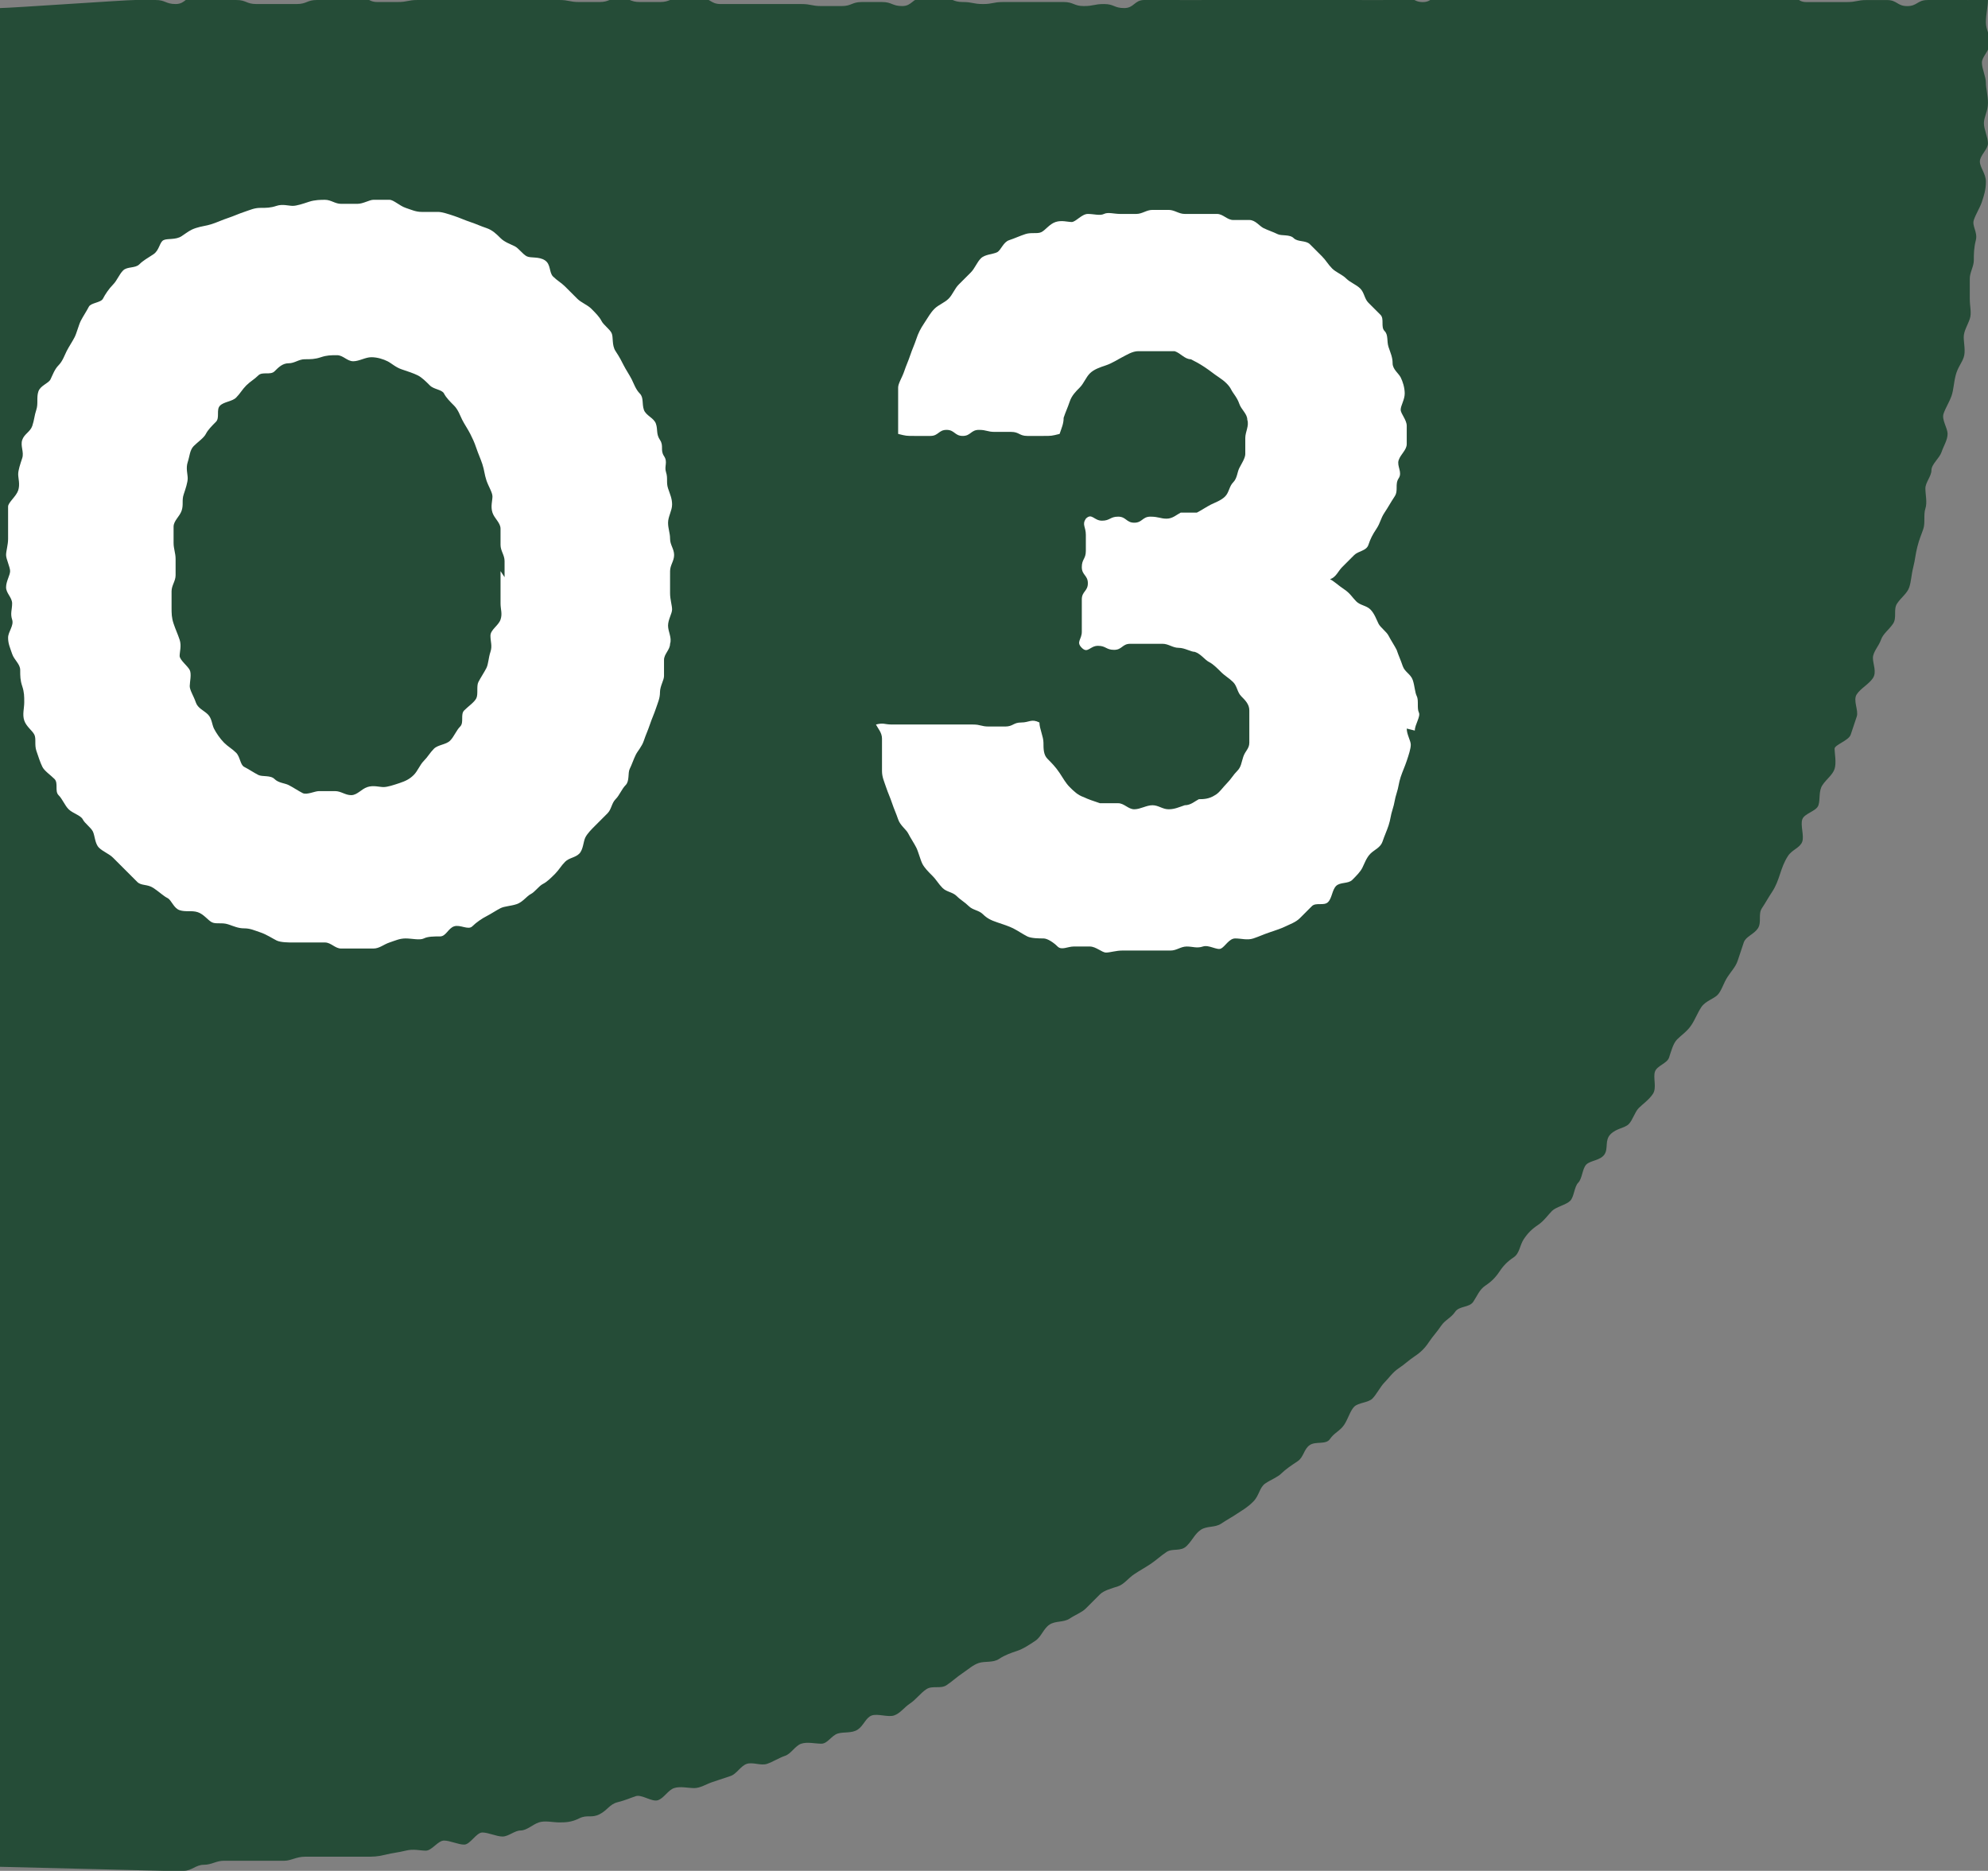
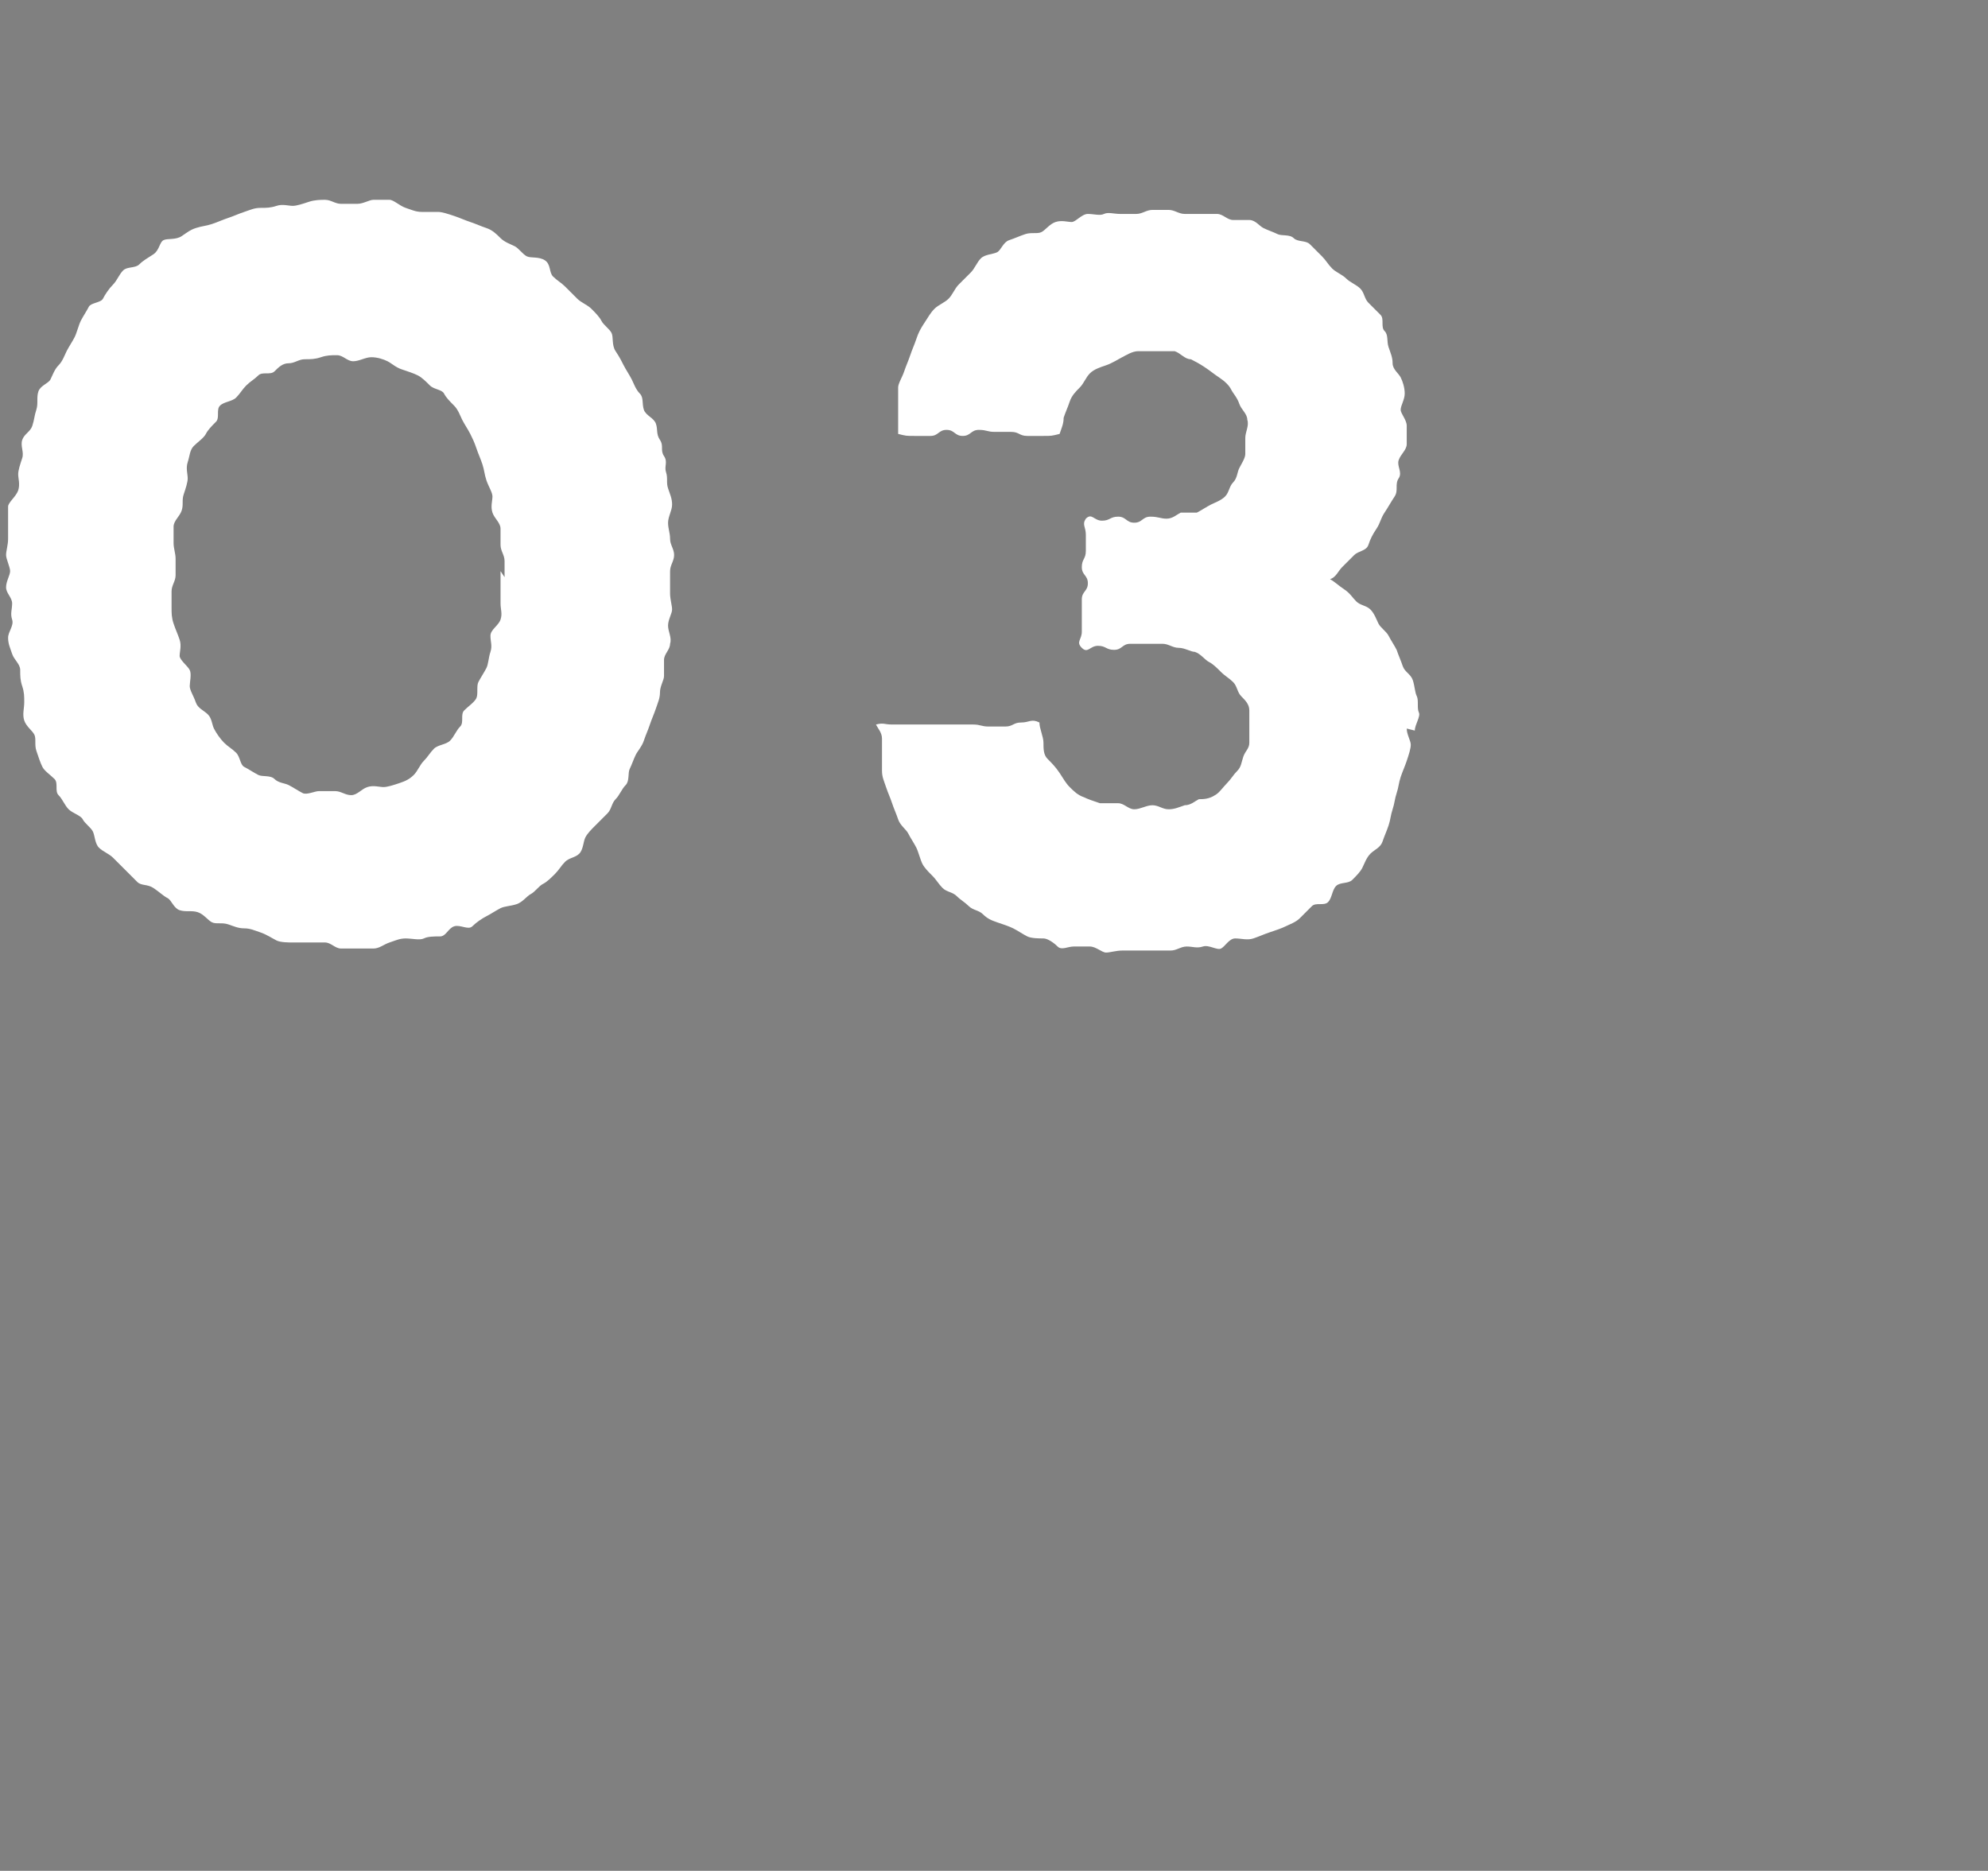
<svg xmlns="http://www.w3.org/2000/svg" id="_レイヤー_2" version="1.1" viewBox="0 0 98.5 92.7">
  <rect x="0" y="0" width="98.5" height="92.7" fill="#808080" stroke="none" />
  <defs>
    <style>
      .st0 {
        fill: #fff;
      }

      .st1 {
        fill: #254c37;
      }
    </style>
  </defs>
  <g id="_注釈">
    <g>
-       <path class="st1" d="M-1.2,92.5c.3,0,.9,0,1.2,0s7.8.2,8.1.2c.3,0,.6,0,1,0s.6-.3,1-.3.6-.2,1-.2.6,0,1,0,.6,0,1,0,.7,0,1,0,.6-.2,1-.2.7,0,1,0c.3,0,.6,0,1,0s.6,0,1,0,.6,0,1-.1.6-.1,1-.2.7,0,1,0,.6-.5.9-.5.7.2,1,.2.6-.6.9-.6.7.2,1,.2.6-.3.9-.3.6-.3.9-.4.7,0,1,0,.6,0,1-.2.6,0,1-.2.5-.5.9-.6.6-.2.9-.3.8.3,1.1.2.5-.5.8-.6.7,0,1,0,.6-.2.9-.3.6-.2.9-.3.5-.5.8-.6.7.1,1,0,.6-.3.9-.4.5-.5.8-.6.7,0,1,0,.5-.4.8-.5.7,0,1-.2.4-.6.7-.7.8.1,1.1,0,.5-.4.8-.6.5-.5.8-.7.7,0,1-.2.5-.4.8-.6.5-.4.8-.5.7,0,1-.2.6-.3.9-.4.6-.3.9-.5.4-.6.7-.8.7-.1,1-.3.6-.3.8-.5.5-.5.7-.7.6-.3.9-.4.5-.4.8-.6.5-.3.8-.5.5-.4.8-.6.7,0,1-.3.4-.6.7-.8.7-.1,1-.3.5-.3.8-.5.5-.3.8-.6.3-.7.6-.9.6-.3.8-.5.5-.4.8-.6.3-.6.6-.8.8,0,1-.3.5-.4.7-.7.3-.7.5-.9.7-.2.9-.4.4-.6.6-.8.4-.5.7-.7.5-.4.8-.6.5-.4.7-.7.4-.5.6-.8.5-.4.7-.7.7-.2.9-.5.3-.6.6-.8.5-.4.7-.7.4-.5.7-.7.3-.6.5-.9.4-.5.7-.7.5-.5.7-.7.7-.3.9-.5.2-.7.4-.9.2-.7.4-.9.7-.2.9-.5,0-.7.3-1,.7-.3.9-.5.3-.6.5-.8.5-.4.7-.7,0-.8.1-1.1.6-.4.7-.7.2-.7.4-.9.5-.4.7-.7.3-.6.5-.9.6-.4.8-.6.3-.6.5-.9.4-.5.5-.8.2-.6.3-.9.5-.4.7-.7,0-.7.2-1,.3-.5.5-.8.3-.6.4-.9.2-.6.4-.9.6-.4.7-.7-.1-.8,0-1.1.7-.4.8-.7,0-.7.2-1,.5-.5.6-.8,0-.8,0-1,.7-.4.8-.7.2-.6.3-.9-.2-.8,0-1.1.6-.5.8-.8,0-.7,0-1,.3-.6.4-.9.4-.5.6-.8,0-.7.2-1,.5-.5.6-.8.1-.6.2-1,.1-.6.2-1,.2-.6.3-.9,0-.7.1-1,0-.7,0-1,.3-.6.3-.9.4-.6.5-.9.3-.6.3-.9-.3-.7-.2-1,.3-.6.4-.9.1-.6.2-1,.3-.6.4-.9,0-.7,0-1,.2-.6.3-.9,0-.6,0-1,0-.7,0-1,.2-.6.2-.9,0-.6.1-1-.2-.7-.1-1,.3-.6.4-.9.2-.6.2-1-.3-.7-.3-1,.4-.6.4-.9-.2-.7-.2-1,.2-.6.2-1-.1-.7-.1-1-.2-.7-.2-1,.4-.6.4-1-.2-.6-.2-1,.1-.8.1-1.1c-.5-.2-.5,0-1,0s-.5-.2-1-.2-.5.2-1,.2-.5.3-1,.3-.5-.3-1-.3-.5,0-1,0-.5.1-1,.1-.5,0-1,0-.5,0-1,0-.5-.4-1-.4-.5.2-1,.2-.5,0-1,0-.5-.3-1-.3-.5,0-1,0-.5,0-1,0-.5-.2-1-.2-.5.4-1,.4-.5-.1-1-.1h-1c-.5,0-.5-.1-1-.1s-.5-.2-1-.2-.5.5-1,.5-.5,0-1,0-.5-.3-1-.3-.5,0-1,0-.5,0-1,0-.5.1-1,.1-.5.4-1,.4-.5-.3-1-.3-.5.2-1,.2-.5,0-1,0-.5-.2-1-.2-.5-.2-1-.2-.5.3-1,.3-.5-.2-1-.2-.5.2-1,.2-.5,0-1,0-.5-.2-1-.2-.5.3-1,.3-.5,0-1,0-.5-.3-1-.3-.5,0-1,0S57.2,0,56.7,0s-.5.4-1,.4-.5-.2-1-.2-.5.1-1,.1-.5-.2-1-.2-.5,0-1,0-.5,0-1,0h-1c-.5,0-.5.1-1,.1s-.5-.1-1-.1-.5-.2-1-.2-.5,0-1,0-.5.4-1,.4-.5-.2-1-.2-.5,0-1,0-.5.2-1,.2-.5,0-1,0-.5-.1-1-.1-.5,0-1,0-.5,0-1,0-.5,0-1,0-.5,0-1,0-.5-.3-1-.3-.5,0-1,0-.5.2-1,.2-.5,0-1,0-.5-.2-1-.2-.5.2-1,.2-.5,0-1,0-.5-.1-1-.1-.5,0-1,0-.5,0-1,0-.5-.3-1-.3-.5.2-1,.2-.5,0-1,0-.5-.1-1-.1-.5.2-1,.2-.5.1-1,.1-.5,0-1,0-.5-.3-1-.3-.5.2-1,.2-.5,0-1,0-.5.2-1,.2-.5,0-1,0-.5,0-1,0-.5-.2-1-.2-.5,0-1,0-.5-.2-1-.2-.5.4-1,.4-.5-.2-1-.2-.5,0-1,0S.5.4,0,.4s-.5-.3-.8,0c-.3.3-.2.3-.2.8s.2.5.2,1,0,.5,0,1,0,.5,0,1-.3.5-.3,1,0,.5,0,1,.3.5.3,1,0,.5,0,1-.4.5-.4,1,0,.5,0,1v1c0,.5.1.5.1,1s0,.5,0,1,0,.5,0,1,.4.5.4,1-.4.5-.4,1,0,.5,0,1,0,.5,0,1,.3.5.3,1,0,.5,0,1,0,.5,0,1-.2.5-.2,1,0,.5,0,1-.2.5-.2,1,.4.5.4,1v1c0,.5,0,.5,0,1s-.2.5-.2,1,0,.5,0,1-.2.5-.2,1,0,.5,0,1,0,.5,0,1,0,.5,0,1,.4.5.4,1-.2.5-.2,1,.2.5.2,1,.1.5.1,1,0,.5,0,1,0,.5,0,1-.2.5-.2,1,.2.5.2,1-.2.5-.2,1-.2.5-.2,1,.2.5.2,1-.1.5-.1,1,0,.5,0,1-.2.5-.2,1,.2.5.2,1,.1.5.1,1,0,.5,0,1-.2.5-.2,1,0,.5,0,1-.1.5-.1,1,.3.5.3,1-.2.5-.2,1-.2.5-.2,1,.2.5.2,1-.1.5-.1,1,.2.5.2,1,.1.5.1,1-.5.5-.5,1,.3.5.3,1-.2.5-.2,1,.2.5.2,1-.4.5-.4,1,0,.5,0,1,.1.5.1,1,0,.5,0,1,.3.5.3,1,0,.5,0,1-.3.5-.3,1,0,.5,0,1,.4.5.4,1-.2.5-.2,1-.2.5-.2,1,.4.5.4,1-.1.5-.1,1,0,.5,0,1-.3.5-.3,1,0,.5,0,1,.3.5.3,1-.2.5-.2,1,.4.5.4,1-.4.5-.4,1,.3.5.3,1-.2.5-.2,1,.2.5.2,1-.4.5-.4,1,.4.5.4,1-.5.5-.5,1,.4.5.4,1-.4.5-.4,1,.5.5.5,1,.1.6,0,1c-.1.5-.6.5-.5,1h0Z" />
      <g>
-         <path class="st0" d="M33.2,28.6c0,.3,0,.5,0,.8s.1.6.1.8-.2.5-.2.8.2.6.1.9c0,.3-.3.5-.3.8s0,.6,0,.8-.2.5-.2.8-.1.5-.2.8-.2.5-.3.8-.2.5-.3.8-.3.5-.4.7-.2.5-.3.7,0,.6-.2.8-.3.5-.5.7-.2.5-.4.7-.4.4-.6.6-.4.4-.5.6-.1.6-.3.8-.5.2-.7.4-.3.4-.5.6-.4.4-.6.5-.4.4-.6.5-.4.4-.7.5-.6.1-.8.2-.5.3-.7.4-.5.3-.7.5-.6-.1-.9,0-.4.5-.7.5-.6,0-.8.1-.6,0-.9,0-.5.1-.8.2-.5.3-.8.3-.5,0-.8,0-.5,0-.8,0-.5-.3-.8-.3-.6,0-.8,0-.6,0-.8,0-.6,0-.8-.1-.5-.3-.8-.4-.5-.2-.8-.2-.5-.1-.8-.2-.6,0-.8-.1-.4-.4-.7-.5-.6,0-.9-.1-.4-.5-.6-.6-.4-.3-.7-.5-.6-.1-.8-.3-.4-.4-.6-.6-.4-.4-.6-.6-.5-.3-.7-.5-.2-.6-.3-.8-.4-.4-.5-.6-.5-.3-.7-.5-.3-.5-.5-.7,0-.6-.2-.8-.5-.4-.6-.6-.2-.5-.3-.8,0-.6-.1-.8-.4-.4-.5-.7,0-.6,0-.9,0-.5-.1-.8-.1-.5-.1-.8-.3-.5-.4-.8-.2-.5-.2-.8.3-.6.2-.9,0-.5,0-.8-.3-.5-.3-.8.2-.6.2-.8-.2-.6-.2-.8.1-.5.1-.8,0-.5,0-.8,0-.6,0-.8.4-.5.5-.8,0-.6,0-.8.1-.5.2-.8-.1-.6,0-.9.4-.4.5-.7.1-.5.2-.8,0-.6.1-.9.5-.4.6-.6.2-.5.4-.7.3-.5.4-.7.3-.5.4-.7.2-.6.3-.8.3-.5.4-.7.6-.2.7-.4.3-.5.5-.7.3-.5.5-.7.6-.1.8-.3.4-.3.7-.5.3-.6.5-.7c.2-.1.6,0,.9-.2s.4-.3.7-.4.5-.1.8-.2.5-.2.8-.3.5-.2.8-.3.5-.2.8-.2.5,0,.8-.1.6,0,.8,0,.5-.1.8-.2.6-.1.8-.1c.3,0,.5.2.8.2s.5,0,.8,0,.6-.2.8-.2.6,0,.8,0,.5.3.8.4.5.2.8.2.6,0,.8,0,.5.1.8.2.5.2.8.3.5.2.8.3.5.3.7.5.5.3.7.4.4.4.6.5.6,0,.9.2.2.6.4.8.4.3.6.5.4.4.6.6.5.3.7.5.4.4.5.6.4.4.5.6,0,.6.2.9.3.5.4.7.3.5.4.7.2.5.4.7.1.5.2.8.5.4.6.7,0,.5.2.8,0,.5.2.8,0,.5.1.8,0,.5.1.8.2.5.2.8-.2.6-.2.9.1.5.1.8.2.5.2.8-.2.5-.2.8h0ZM25,28.6c0-.3,0-.5,0-.8s-.2-.5-.2-.8,0-.5,0-.8-.3-.5-.4-.8,0-.6,0-.8-.2-.5-.3-.8-.1-.5-.2-.8-.2-.5-.3-.8-.2-.5-.3-.7-.3-.5-.4-.7-.2-.5-.4-.7-.4-.4-.5-.6-.5-.2-.7-.4-.4-.4-.6-.5-.5-.2-.8-.3-.5-.3-.7-.4-.5-.2-.8-.2-.6.2-.9.2-.5-.3-.8-.3-.5,0-.8.1-.5.1-.8.1-.5.2-.8.2-.5.2-.7.4-.6,0-.8.2-.4.3-.6.5-.3.4-.5.6-.6.2-.8.4,0,.6-.2.8-.4.4-.5.6-.4.4-.6.6-.2.5-.3.8,0,.6,0,.8-.1.5-.2.8,0,.5-.1.8-.4.5-.4.8,0,.5,0,.8.1.5.1.8,0,.5,0,.8-.2.5-.2.8,0,.5,0,.8,0,.5.1.8.2.5.3.8,0,.6,0,.8.4.5.5.7,0,.6,0,.8.2.5.3.8.4.4.6.6.2.5.3.7.3.5.5.7.4.3.6.5.2.6.4.7.5.3.7.4.6,0,.8.2.5.2.7.3.5.3.7.4.6-.1.8-.1c.3,0,.5,0,.8,0s.5.2.8.2.5-.3.8-.4.6,0,.8,0,.5-.1.8-.2.5-.2.7-.4.3-.5.5-.7.3-.4.5-.6.6-.2.8-.4.3-.5.5-.7,0-.6.2-.8.5-.4.6-.6,0-.6.1-.8.3-.5.4-.7.1-.5.2-.8,0-.5,0-.8.4-.5.5-.8,0-.5,0-.8,0-.5,0-.8,0-.5,0-.8h0Z" />
+         <path class="st0" d="M33.2,28.6c0,.3,0,.5,0,.8s.1.6.1.8-.2.5-.2.8.2.6.1.9c0,.3-.3.5-.3.8s0,.6,0,.8-.2.5-.2.8-.1.5-.2.8-.2.5-.3.8-.2.5-.3.8-.3.5-.4.7-.2.5-.3.7,0,.6-.2.8-.3.5-.5.7-.2.5-.4.7-.4.4-.6.6-.4.4-.5.6-.1.6-.3.8-.5.2-.7.4-.3.4-.5.6-.4.4-.6.5-.4.4-.6.5-.4.4-.7.5-.6.1-.8.2-.5.3-.7.4-.5.3-.7.5-.6-.1-.9,0-.4.5-.7.5-.6,0-.8.1-.6,0-.9,0-.5.1-.8.2-.5.3-.8.3-.5,0-.8,0-.5,0-.8,0-.5-.3-.8-.3-.6,0-.8,0-.6,0-.8,0-.6,0-.8-.1-.5-.3-.8-.4-.5-.2-.8-.2-.5-.1-.8-.2-.6,0-.8-.1-.4-.4-.7-.5-.6,0-.9-.1-.4-.5-.6-.6-.4-.3-.7-.5-.6-.1-.8-.3-.4-.4-.6-.6-.4-.4-.6-.6-.5-.3-.7-.5-.2-.6-.3-.8-.4-.4-.5-.6-.5-.3-.7-.5-.3-.5-.5-.7,0-.6-.2-.8-.5-.4-.6-.6-.2-.5-.3-.8,0-.6-.1-.8-.4-.4-.5-.7,0-.6,0-.9,0-.5-.1-.8-.1-.5-.1-.8-.3-.5-.4-.8-.2-.5-.2-.8.3-.6.2-.9,0-.5,0-.8-.3-.5-.3-.8.2-.6.2-.8-.2-.6-.2-.8.1-.5.1-.8,0-.5,0-.8,0-.6,0-.8.4-.5.5-.8,0-.6,0-.8.1-.5.2-.8-.1-.6,0-.9.4-.4.5-.7.1-.5.2-.8,0-.6.1-.9.5-.4.6-.6.2-.5.4-.7.3-.5.4-.7.3-.5.4-.7.2-.6.3-.8.3-.5.4-.7.6-.2.7-.4.3-.5.5-.7.3-.5.5-.7.6-.1.8-.3.4-.3.7-.5.3-.6.5-.7c.2-.1.6,0,.9-.2s.4-.3.7-.4.5-.1.8-.2.5-.2.8-.3.5-.2.8-.3.5-.2.8-.2.5,0,.8-.1.6,0,.8,0,.5-.1.8-.2.6-.1.8-.1c.3,0,.5.2.8.2s.5,0,.8,0,.6-.2.8-.2.6,0,.8,0,.5.3.8.4.5.2.8.2.6,0,.8,0,.5.1.8.2.5.2.8.3.5.2.8.3.5.3.7.5.5.3.7.4.4.4.6.5.6,0,.9.2.2.6.4.8.4.3.6.5.4.4.6.6.5.3.7.5.4.4.5.6.4.4.5.6,0,.6.2.9.3.5.4.7.3.5.4.7.2.5.4.7.1.5.2.8.5.4.6.7,0,.5.2.8,0,.5.2.8,0,.5.1.8,0,.5.1.8.2.5.2.8-.2.6-.2.9.1.5.1.8.2.5.2.8-.2.5-.2.8h0ZM25,28.6c0-.3,0-.5,0-.8s-.2-.5-.2-.8,0-.5,0-.8-.3-.5-.4-.8,0-.6,0-.8-.2-.5-.3-.8-.1-.5-.2-.8-.2-.5-.3-.8-.2-.5-.3-.7-.3-.5-.4-.7-.2-.5-.4-.7-.4-.4-.5-.6-.5-.2-.7-.4-.4-.4-.6-.5-.5-.2-.8-.3-.5-.3-.7-.4-.5-.2-.8-.2-.6.2-.9.2-.5-.3-.8-.3-.5,0-.8.1-.5.1-.8.1-.5.2-.8.2-.5.2-.7.4-.6,0-.8.2-.4.3-.6.5-.3.4-.5.6-.6.2-.8.4,0,.6-.2.8-.4.4-.5.6-.4.4-.6.6-.2.5-.3.8,0,.6,0,.8-.1.5-.2.8,0,.5-.1.8-.4.5-.4.8,0,.5,0,.8.1.5.1.8,0,.5,0,.8-.2.5-.2.8,0,.5,0,.8,0,.5.1.8.2.5.3.8,0,.6,0,.8.4.5.5.7,0,.6,0,.8.2.5.3.8.4.4.6.6.2.5.3.7.3.5.5.7.4.3.6.5.2.6.4.7.5.3.7.4.6,0,.8.2.5.2.7.3.5.3.7.4.6-.1.8-.1c.3,0,.5,0,.8,0s.5.2.8.2.5-.3.8-.4.6,0,.8,0,.5-.1.8-.2.5-.2.7-.4.3-.5.5-.7.3-.4.5-.6.6-.2.8-.4.3-.5.5-.7,0-.6.2-.8.5-.4.6-.6,0-.6.1-.8.3-.5.4-.7.1-.5.2-.8,0-.5,0-.8.4-.5.5-.8,0-.5,0-.8,0-.5,0-.8,0-.5,0-.8h0" />
        <path class="st0" d="M69.7,36.1c0,.3.2.6.2.8s-.1.5-.2.8-.2.5-.3.8-.1.5-.2.8-.1.5-.2.8-.1.5-.2.8-.2.5-.3.8-.4.4-.6.6-.3.5-.4.7-.3.4-.5.6-.6.1-.8.3-.2.6-.4.8-.6,0-.8.2-.4.4-.6.6-.5.3-.7.4-.5.2-.8.3-.5.2-.8.3-.6,0-.9,0-.5.4-.7.5-.6-.2-.9-.1-.5,0-.8,0-.5.2-.8.2-.5,0-.8,0-.5,0-.8,0-.5,0-.8,0-.6.1-.8.1-.5-.3-.8-.3-.5,0-.8,0-.6.2-.8,0-.5-.4-.7-.4-.6,0-.8-.1-.5-.3-.7-.4-.5-.2-.8-.3-.5-.2-.7-.4-.5-.2-.7-.4-.4-.3-.6-.5-.5-.2-.7-.4-.3-.4-.5-.6-.4-.4-.5-.6-.2-.6-.3-.8-.3-.5-.4-.7-.4-.4-.5-.7-.2-.5-.3-.8-.2-.5-.3-.8-.2-.5-.2-.8,0-.5,0-.8,0-.5,0-.8-.2-.5-.3-.7c.4-.1.4,0,.8,0s.4,0,.8,0,.4,0,.8,0,.4,0,.8,0,.4,0,.8,0,.4,0,.8,0,.4.1.8.1.4,0,.8,0,.4-.2.8-.2.5-.2.9,0c0,.3.2.7.2,1,0,.3,0,.6.2.8s.4.4.6.7.3.5.5.7.4.4.7.5c.2.1.5.2.8.3.2,0,.6,0,.9,0,.3,0,.5.3.8.3.3,0,.6-.2.9-.2s.5.2.8.2c.3,0,.5-.1.8-.2.3,0,.5-.2.7-.3.2,0,.5,0,.8-.2.2-.1.4-.4.6-.6s.3-.4.5-.6.2-.4.3-.7.3-.4.3-.7,0-.5,0-.8,0-.6,0-.8c0-.3-.2-.5-.4-.7s-.2-.5-.4-.7-.4-.3-.6-.5-.4-.4-.6-.5-.4-.4-.7-.5c-.2,0-.5-.2-.8-.2s-.5-.2-.8-.2-.6,0-.8,0h-.8c-.4,0-.4.3-.8.3s-.4-.2-.8-.2-.5.4-.8.1,0-.4,0-.8,0-.4,0-.8v-.8c0-.4.3-.4.3-.8s-.3-.4-.3-.8.2-.4.2-.8,0-.4,0-.8-.2-.5,0-.8c.3-.3.4.1.8.1s.4-.2.8-.2.4.3.8.3.4-.3.8-.3.5.1.8.1c.3,0,.5-.2.7-.3.3,0,.6,0,.8,0,.2-.1.5-.3.7-.4s.5-.2.7-.4.2-.5.4-.7.2-.5.3-.7.3-.5.3-.7,0-.5,0-.8.2-.6.1-.9c0-.3-.3-.5-.4-.8-.1-.3-.3-.5-.4-.7s-.3-.4-.6-.6-.4-.3-.7-.5-.5-.3-.7-.4c-.3,0-.5-.3-.8-.4-.3,0-.6,0-.9,0s-.6,0-.9,0c-.3,0-.6.2-.8.3s-.5.3-.8.4-.6.2-.8.4-.3.5-.5.7-.4.4-.5.7-.2.5-.3.8c0,.3-.1.5-.2.8-.4.1-.4.1-.8.1h-.8c-.4,0-.4-.2-.8-.2s-.4,0-.8,0-.4-.1-.8-.1-.4.3-.8.3-.4-.3-.8-.3-.4.3-.8.3-.4,0-.8,0-.4,0-.8-.1c0-.3,0-.5,0-.7s0-.6,0-.8,0-.6,0-.8.2-.5.3-.8.2-.5.3-.8.2-.5.3-.8.2-.5.4-.8.3-.5.5-.7.5-.3.7-.5.3-.5.5-.7.4-.4.6-.6.3-.5.5-.7.6-.2.8-.3.3-.5.6-.6.5-.2.8-.3.6,0,.8-.1.4-.4.7-.5.6,0,.8,0,.5-.4.8-.4.6.1.8,0,.5,0,.8,0,.5,0,.8,0,.5-.2.8-.2.5,0,.8,0,.5.2.8.2.5,0,.8,0,.5,0,.8,0,.5.3.8.3.5,0,.8,0,.5.3.7.4.5.2.7.3.6,0,.8.2.6.1.8.3.4.4.6.6.3.4.5.6.5.3.7.5.5.3.7.5.2.5.4.7.4.4.6.6,0,.6.2.8.1.5.2.8.2.5.2.8.3.5.4.7.2.5.2.8-.2.6-.2.8.3.5.3.8,0,.6,0,.9-.3.5-.4.8.2.6,0,.9,0,.6-.2.9-.3.5-.5.8-.2.5-.4.8-.3.5-.4.8-.5.3-.7.5-.4.4-.6.6-.3.5-.6.6c.2.1.4.3.7.5s.4.4.6.6.5.2.7.4.3.5.4.7.4.4.5.6.3.5.4.7c.1.3.2.5.3.8s.4.4.5.7.1.6.2.8,0,.6.1.8-.2.6-.2.9h0Z" />
      </g>
    </g>
  </g>
</svg>